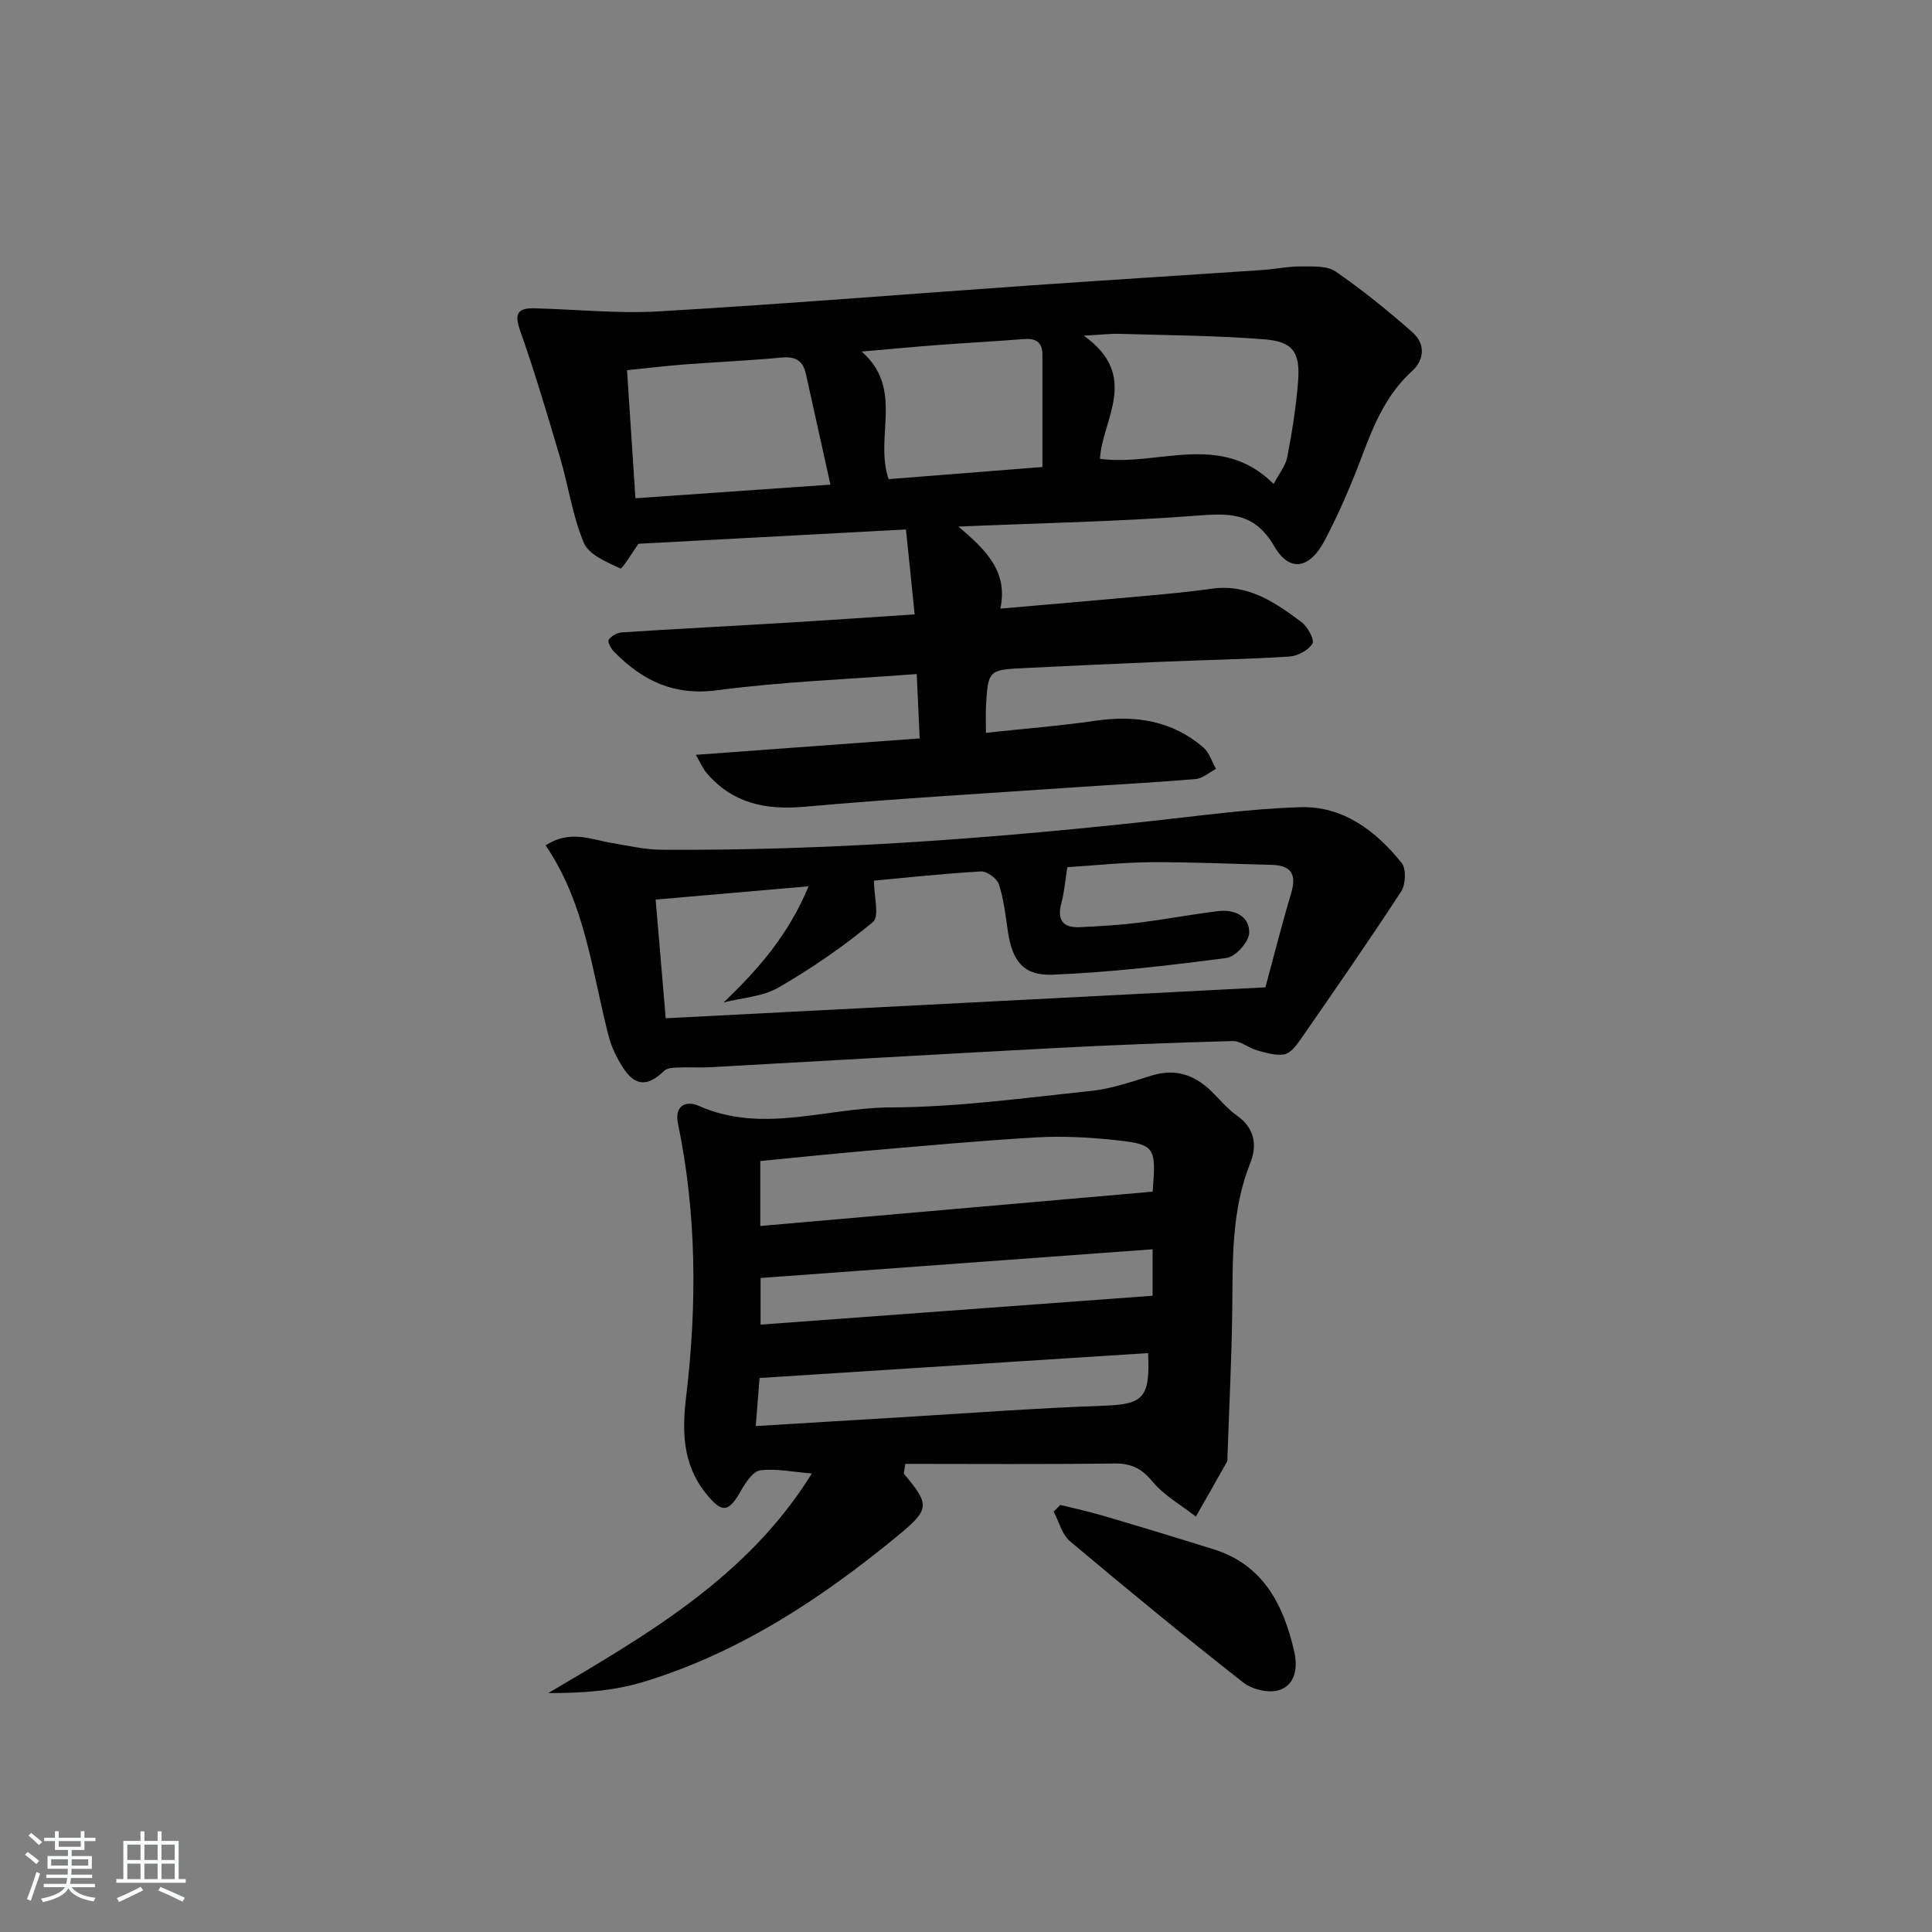
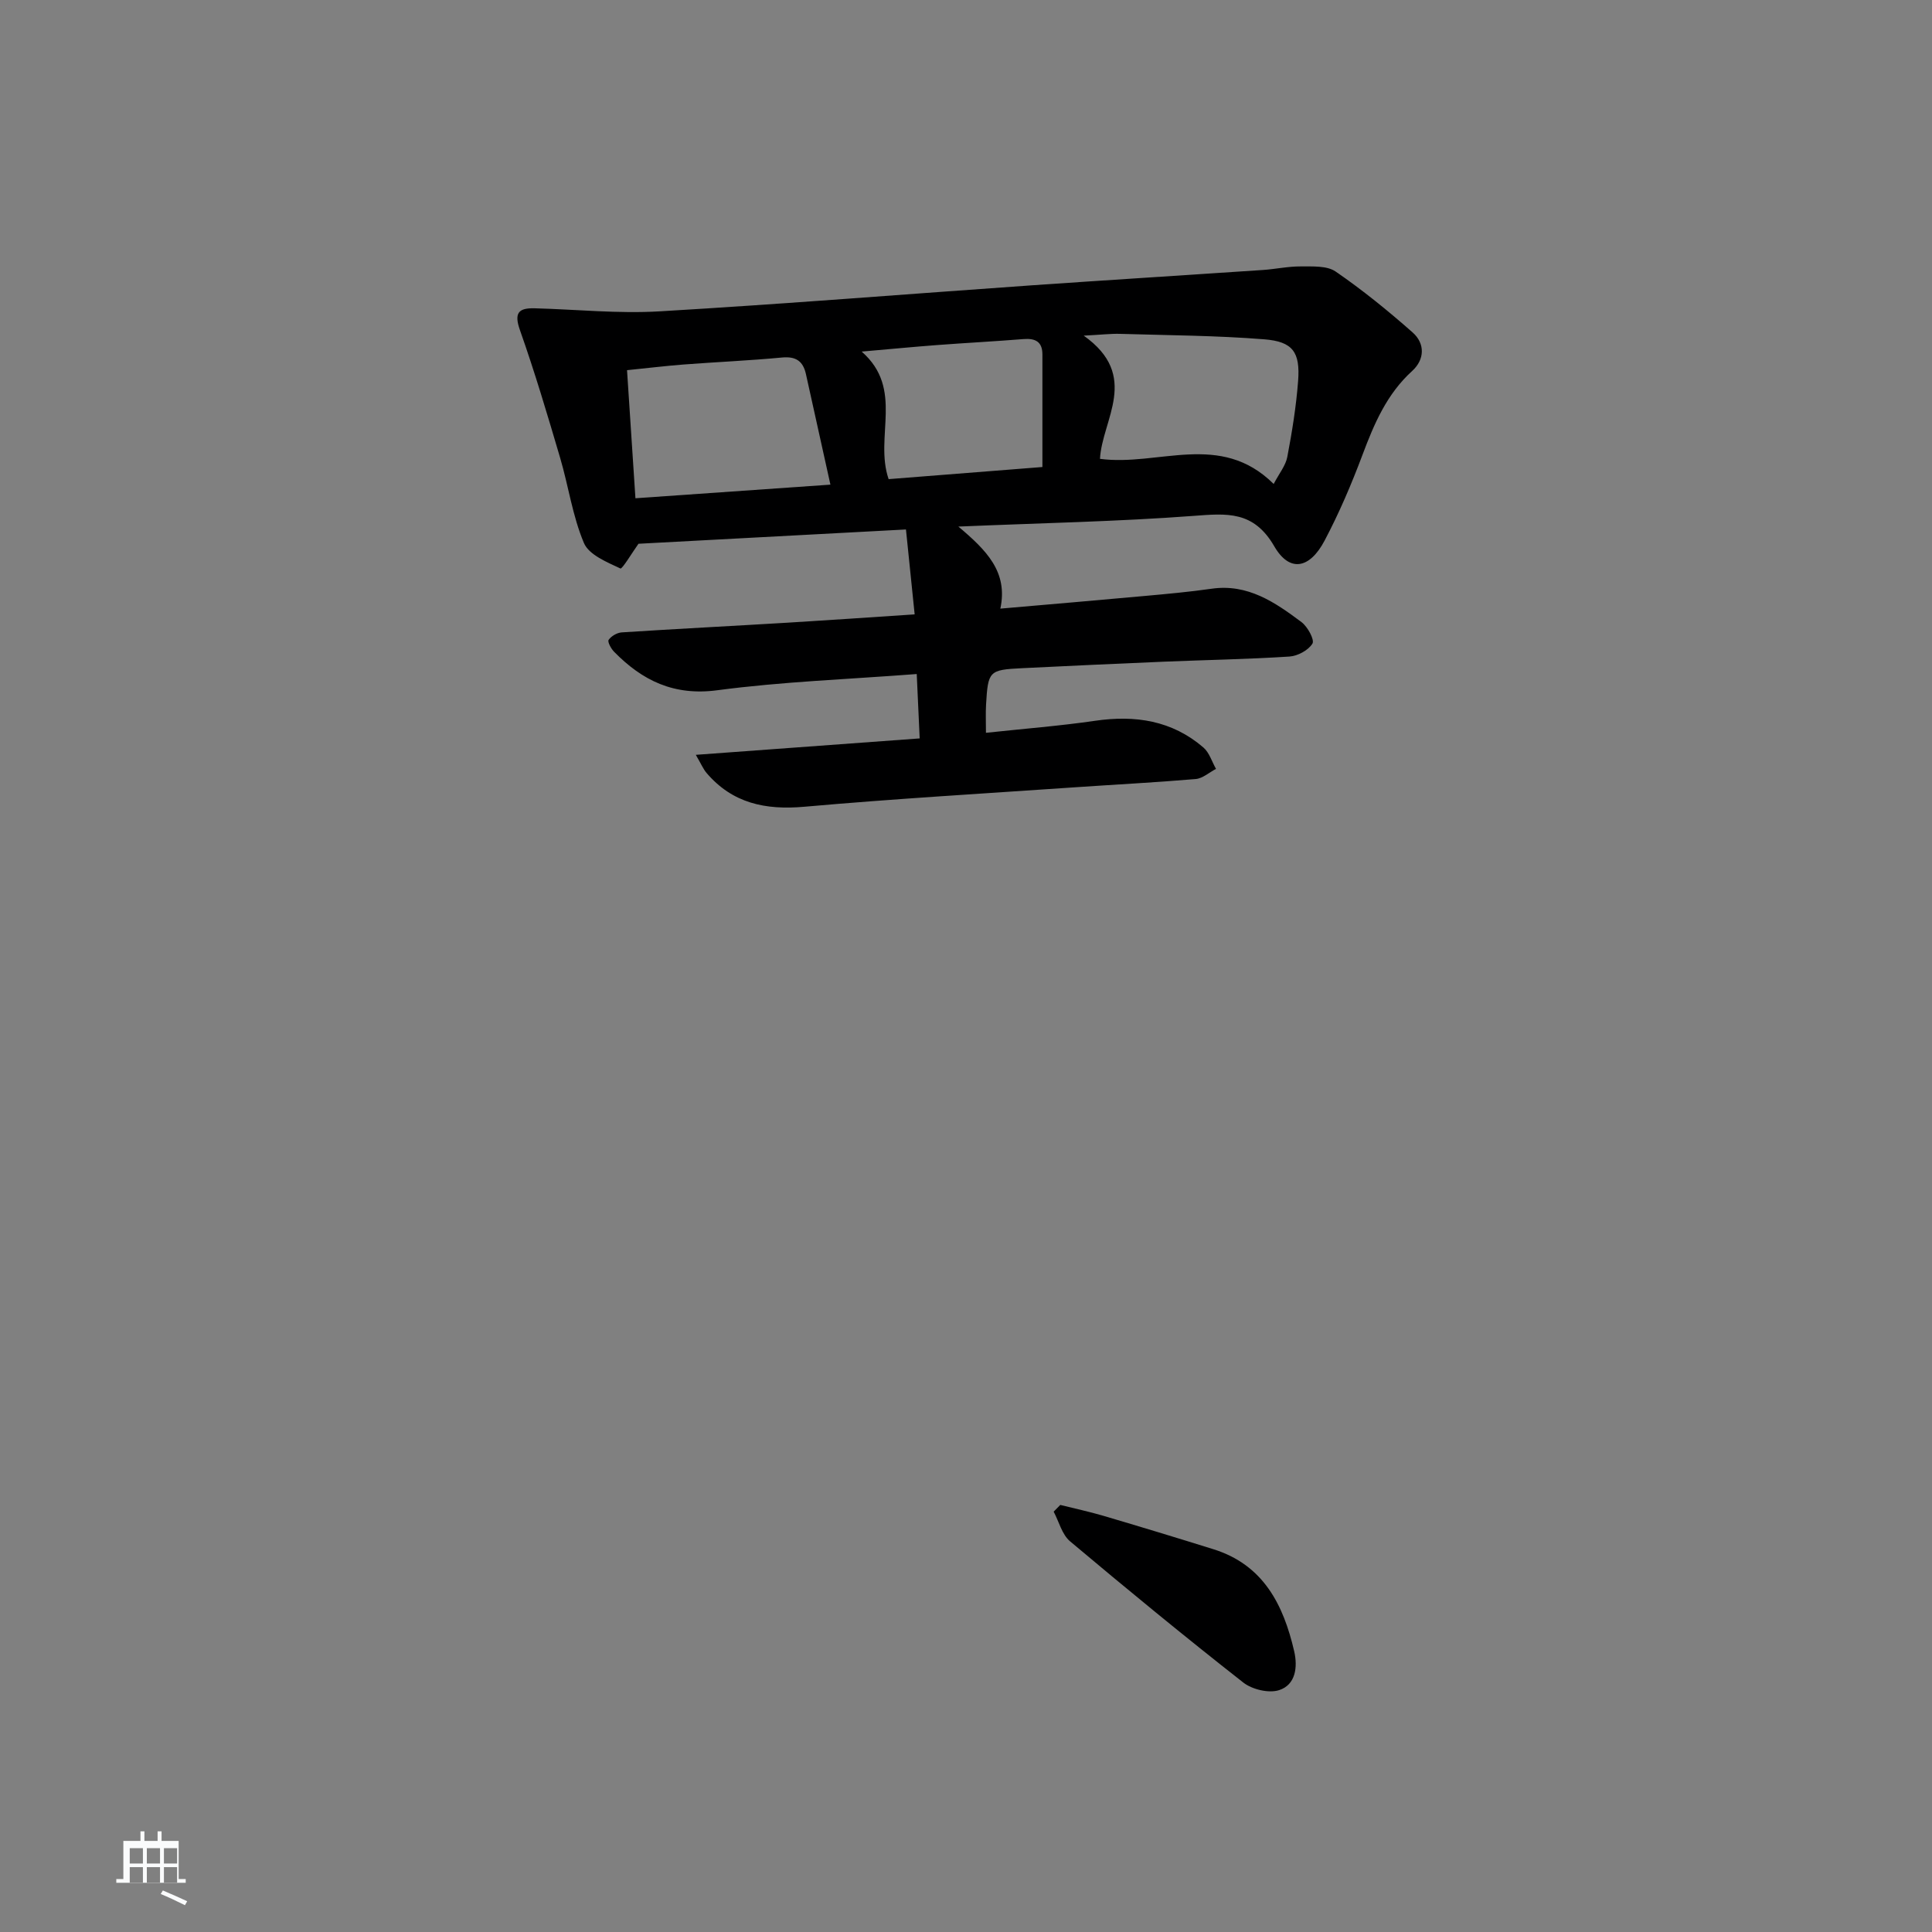
<svg xmlns="http://www.w3.org/2000/svg" enable-background="new 0 0 400 400" viewBox="0 0 400 400">
  <rect x="0" y="0" width="400" height="400" fill="#808080" stroke="none" />
-   <path d="m5.17 384 .55-.58c.85.61 1.65 1.24 2.4 1.87l-.59.64c-.83-.73-1.62-1.38-2.36-1.93m1.22 9.53-.82-.34c.71-1.76 1.37-3.64 1.98-5.63.24.13.5.25.76.36-.6 1.67-1.24 3.54-1.92 5.61m-.5-13.5.57-.54c.56.44 1.31 1.06 2.26 1.87l-.65.64c-.67-.66-1.4-1.32-2.18-1.97m3.25.46h2.24v-1.36h.77v1.36h4.57v-1.36h.76v1.36h2.28v.69h-2.28v1.84h-2.64v1.26h4.18v2.64h-4.21c0 .45-.02.86-.05 1.21h4.32v.69h-4.38c-.04.34-.1.75-.19 1.22h5.15v.69h-4.82c.87 1.19 2.51 1.92 4.93 2.19-.17.31-.3.57-.37.76-2.77-.49-4.52-1.41-5.26-2.76-.56 1.26-2.3 2.23-5.24 2.9-.12-.24-.26-.48-.43-.72 2.73-.55 4.38-1.34 4.96-2.38h-4.38v-.69h4.65c.1-.38.17-.79.21-1.22h-4.32v-.69h4.4c.03-.34.05-.75.05-1.21h-4.2v-2.64h4.23v-1.26h-2.69v-1.84h-2.24zm1.46 4.46v1.29h3.45c.01-.4.02-.57.01-.53v-.32-.45h-3.46zm1.55-2.59h4.57v-1.19h-4.57zm6.11 2.59h-3.42v.77c-.01.19-.01.37-.02.53h3.44z" fill="#fafbfc" />
-   <path d="m32.63 379.16h.82v1.98h3.54v7.89h1.46v.78h-14.37v-.78h1.46v-7.89h3.54v-1.98h.82v1.98h2.73zm-3.49 11.48.5.73c-1.61.82-3.28 1.63-5 2.42-.13-.27-.28-.55-.44-.82 1.75-.73 3.4-1.5 4.94-2.33m-2.78-5.55h2.73v-3.18h-2.73zm0 3.95h2.73v-3.2h-2.73zm3.54-3.95h2.73v-3.18h-2.73zm0 3.95h2.73v-3.2h-2.73zm7.89 4.68c-1.84-.92-3.51-1.7-5.02-2.32l.45-.73c1.89.8 3.57 1.55 5.04 2.23zm-1.62-11.81h-2.73v3.18h2.73zm-2.73 7.13h2.73v-3.2h-2.73z" fill="#fafbfc" />
+   <path d="m32.63 379.16h.82v1.98h3.54v7.89h1.46v.78h-14.37v-.78h1.46v-7.89h3.54v-1.98h.82v1.98h2.73zm-3.49 11.48.5.73m-2.78-5.55h2.73v-3.18h-2.73zm0 3.95h2.73v-3.2h-2.73zm3.54-3.95h2.73v-3.18h-2.73zm0 3.95h2.73v-3.2h-2.73zm7.89 4.68c-1.84-.92-3.51-1.7-5.02-2.32l.45-.73c1.89.8 3.57 1.55 5.04 2.23zm-1.62-11.81h-2.73v3.18h2.73zm-2.73 7.13h2.73v-3.2h-2.73z" fill="#fafbfc" />
  <g fill="#000001">
    <path d="m189.8 139.55c-14.18 1.09-27.82 1.57-41.3 3.36-8.99 1.19-15.5-2-21.36-7.97-.63-.64-1.4-2.07-1.13-2.46.54-.78 1.73-1.48 2.7-1.55 11.44-.74 22.89-1.32 34.34-2.01 8.45-.51 16.9-1.1 26.32-1.72-.63-6.18-1.21-11.79-1.8-17.58-19.36 1.03-37.56 2.01-55.38 2.96-1.27 1.77-3.37 5.29-3.74 5.12-2.79-1.32-6.51-2.82-7.55-5.27-2.36-5.57-3.2-11.77-4.93-17.64-2.61-8.85-5.24-17.72-8.31-26.41-1.29-3.64-.28-4.64 3.06-4.55 8.62.23 17.28 1.14 25.85.63 25.71-1.51 51.39-3.59 77.09-5.39 15.92-1.11 31.85-2.09 47.78-3.17 2.64-.18 5.26-.76 7.89-.74 2.44.02 5.4-.18 7.2 1.06 5.57 3.83 10.87 8.13 15.94 12.61 2.6 2.3 2.51 5.6-.09 7.97-5.26 4.78-7.88 10.93-10.3 17.39-2.27 6.05-4.83 12.05-7.85 17.76-3.09 5.84-7.25 6.61-10.41 1.15-4.28-7.39-9.81-6.81-16.73-6.29-15.57 1.17-31.21 1.47-48.67 2.21 5.82 4.91 10.32 9.38 8.69 16.99 10.43-.91 20.15-1.73 29.86-2.62 4.63-.42 9.27-.84 13.87-1.5 7.5-1.08 13.14 2.81 18.62 6.91 1.27.95 2.74 3.66 2.27 4.44-.83 1.38-3.05 2.58-4.76 2.69-8.63.56-17.28.7-25.92 1.06-9.81.41-19.61.87-29.42 1.35-6.87.34-7.07.56-7.48 7.58-.1 1.78-.02 3.58-.02 5.8 7.87-.85 15.27-1.42 22.6-2.49 8.31-1.21 15.93-.06 22.42 5.53 1.23 1.06 1.76 2.93 2.61 4.43-1.4.73-2.75 1.97-4.2 2.1-8.27.71-16.57 1.13-24.85 1.7-18.74 1.29-37.49 2.38-56.2 4.04-8.04.71-14.85-.71-20.22-6.99-.69-.81-1.11-1.84-2.23-3.76 15.82-1.16 30.78-2.26 46.35-3.4-.2-4.26-.38-8.29-.61-13.33zm-17.87-39.21c-1.79-8.06-3.44-15.47-5.07-22.89-.6-2.7-2.09-3.7-4.96-3.43-6.79.64-13.61.93-20.41 1.45-3.75.29-7.48.75-11.67 1.17.59 8.99 1.15 17.57 1.74 26.52 13.57-.95 26.64-1.86 40.37-2.82zm91.77-.14c1.15-2.2 2.48-3.8 2.82-5.59.99-5.2 1.84-10.46 2.24-15.73.45-5.96-1.07-8.16-7.02-8.63-9.92-.79-19.9-.83-29.85-1.13-1.88-.06-3.77.18-7.52.37 11.79 8.36 3.78 17.4 3.37 25.51 12.13 1.61 24.9-5.77 35.96 5.2zm-47.88-3.51c0-8.05 0-15.68 0-23.3 0-2.63-1.44-3.38-3.89-3.19-5.97.48-11.95.79-17.91 1.24-4.92.37-9.83.85-15.62 1.35 8.86 7.76 2.57 17.63 5.58 26.41 10.09-.8 20.32-1.6 31.84-2.51z" />
-     <path d="m168.08 305.07c-3.95-.32-7.39-1.07-10.68-.65-1.5.19-3.03 2.52-3.98 4.2-2.65 4.69-4 4.67-7.34.49-4.83-6.05-4.85-12.98-4.02-19.95 2.26-18.93 2.19-37.77-1.68-56.48-.86-4.14 2.02-4.73 4.22-3.75 13.23 5.89 26.52.4 39.73.35 13.9-.05 27.8-1.97 41.67-3.43 4.21-.44 8.34-1.92 12.43-3.17 4.84-1.49 8.81-.2 12.31 3.19 1.79 1.74 3.4 3.74 5.42 5.16 3.71 2.6 4.11 6.25 2.7 9.75-3.9 9.73-3.63 19.83-3.73 29.99-.11 10.3-.65 20.59-1 30.89-.01.33.05.72-.1.99-2.13 3.79-4.29 7.56-6.44 11.34-3.04-2.38-6.57-4.34-8.97-7.24-2.27-2.74-4.43-3.8-7.94-3.75-14.46.19-28.93.08-43.25.08-.19 1.49-.38 1.93-.25 2.09 5.32 6.36 5.38 7.28-1.28 12.76-15.9 13.09-32.95 24.33-52.86 30.34-6.15 1.85-12.72 2.29-19.52 2.26 20.78-12.26 41.36-24.15 54.56-45.46zm-10.67-51.24c27.5-2.41 54.41-4.76 81.24-7.11.72-9.3.54-9.78-7.77-10.68-5.42-.59-10.95-.86-16.39-.55-11.77.68-23.52 1.78-35.26 2.79-7.22.62-14.42 1.38-21.82 2.1zm80.29 26.31c-26.96 1.73-53.57 3.43-80.44 5.16-.26 3.28-.5 6.31-.79 9.95 10.3-.62 20.03-1.21 29.76-1.8 14.07-.84 28.14-1.91 42.23-2.41 8.17-.29 9.7-1.51 9.24-10.9zm.93-11.87c0-3.53 0-6.43 0-9.62-27.21 1.99-54.1 3.96-81.16 5.94v9.66c27.22-2.01 54.08-3.99 81.16-5.98z" />
-     <path d="m112.96 175.02c5.14-3.3 9.43-1.19 13.75-.48 3.41.57 6.83 1.37 10.26 1.39 33.78.22 67.41-2.24 100.98-5.89 10.4-1.13 20.8-2.59 31.22-2.92 8.88-.28 15.68 4.87 21.03 11.55.97 1.22.84 4.44-.1 5.89-6.79 10.41-13.89 20.62-20.97 30.84-.83 1.19-2.04 2.7-3.27 2.9-1.78.29-3.77-.33-5.6-.84-1.75-.49-3.41-1.97-5.08-1.92-12.45.33-24.9.82-37.34 1.48-23.56 1.24-47.12 2.63-70.68 3.93-2.32.13-4.66-.03-6.99.07-.89.04-2.05.11-2.61.65-3.49 3.37-6.09 3.29-8.66-.76-1.23-1.94-2.29-4.11-2.87-6.32-3.48-13.38-4.79-27.43-13.07-39.57zm22.78 11.23c.7 8.25 1.37 16.08 2.09 24.57 41.31-2.13 82.21-4.24 124.16-6.4 1.69-6.25 3.38-12.95 5.35-19.56 1.17-3.94-.12-5.71-4.1-5.8-8.3-.2-16.6-.6-24.9-.55-5.88.04-11.75.68-17.36 1.03-.46 2.9-.63 5.21-1.23 7.4-.94 3.51.27 5.19 3.83 5.02 3.96-.19 7.94-.41 11.88-.89 5.59-.69 11.14-1.74 16.74-2.43 3.38-.42 6.52 1.02 6.43 4.52-.05 1.83-2.82 4.93-4.67 5.17-11.97 1.57-24 2.98-36.05 3.47-6.08.25-8.35-2.93-9.24-8.97-.48-3.27-.84-6.62-1.85-9.73-.39-1.21-2.48-2.75-3.71-2.68-7.71.44-15.4 1.28-22.17 1.91 0 3.2 1.18 7.41-.2 8.56-6.09 5.06-12.7 9.6-19.56 13.57-3.29 1.9-7.55 2.11-11.37 3.09 7.42-7.07 13.52-14.21 17.6-24.05-11.01.95-21.16 1.84-31.67 2.75z" />
    <path d="m219.52 311.58c2.96.74 5.95 1.38 8.88 2.24 7.63 2.25 15.24 4.56 22.82 6.93 10.35 3.23 14.5 11.49 16.73 21.14.75 3.26.31 6.94-3.14 8.04-2.12.68-5.56-.14-7.39-1.57-12.14-9.52-24.07-19.32-35.88-29.25-1.67-1.41-2.29-4.06-3.39-6.14.47-.47.92-.93 1.37-1.39z" />
  </g>
</svg>